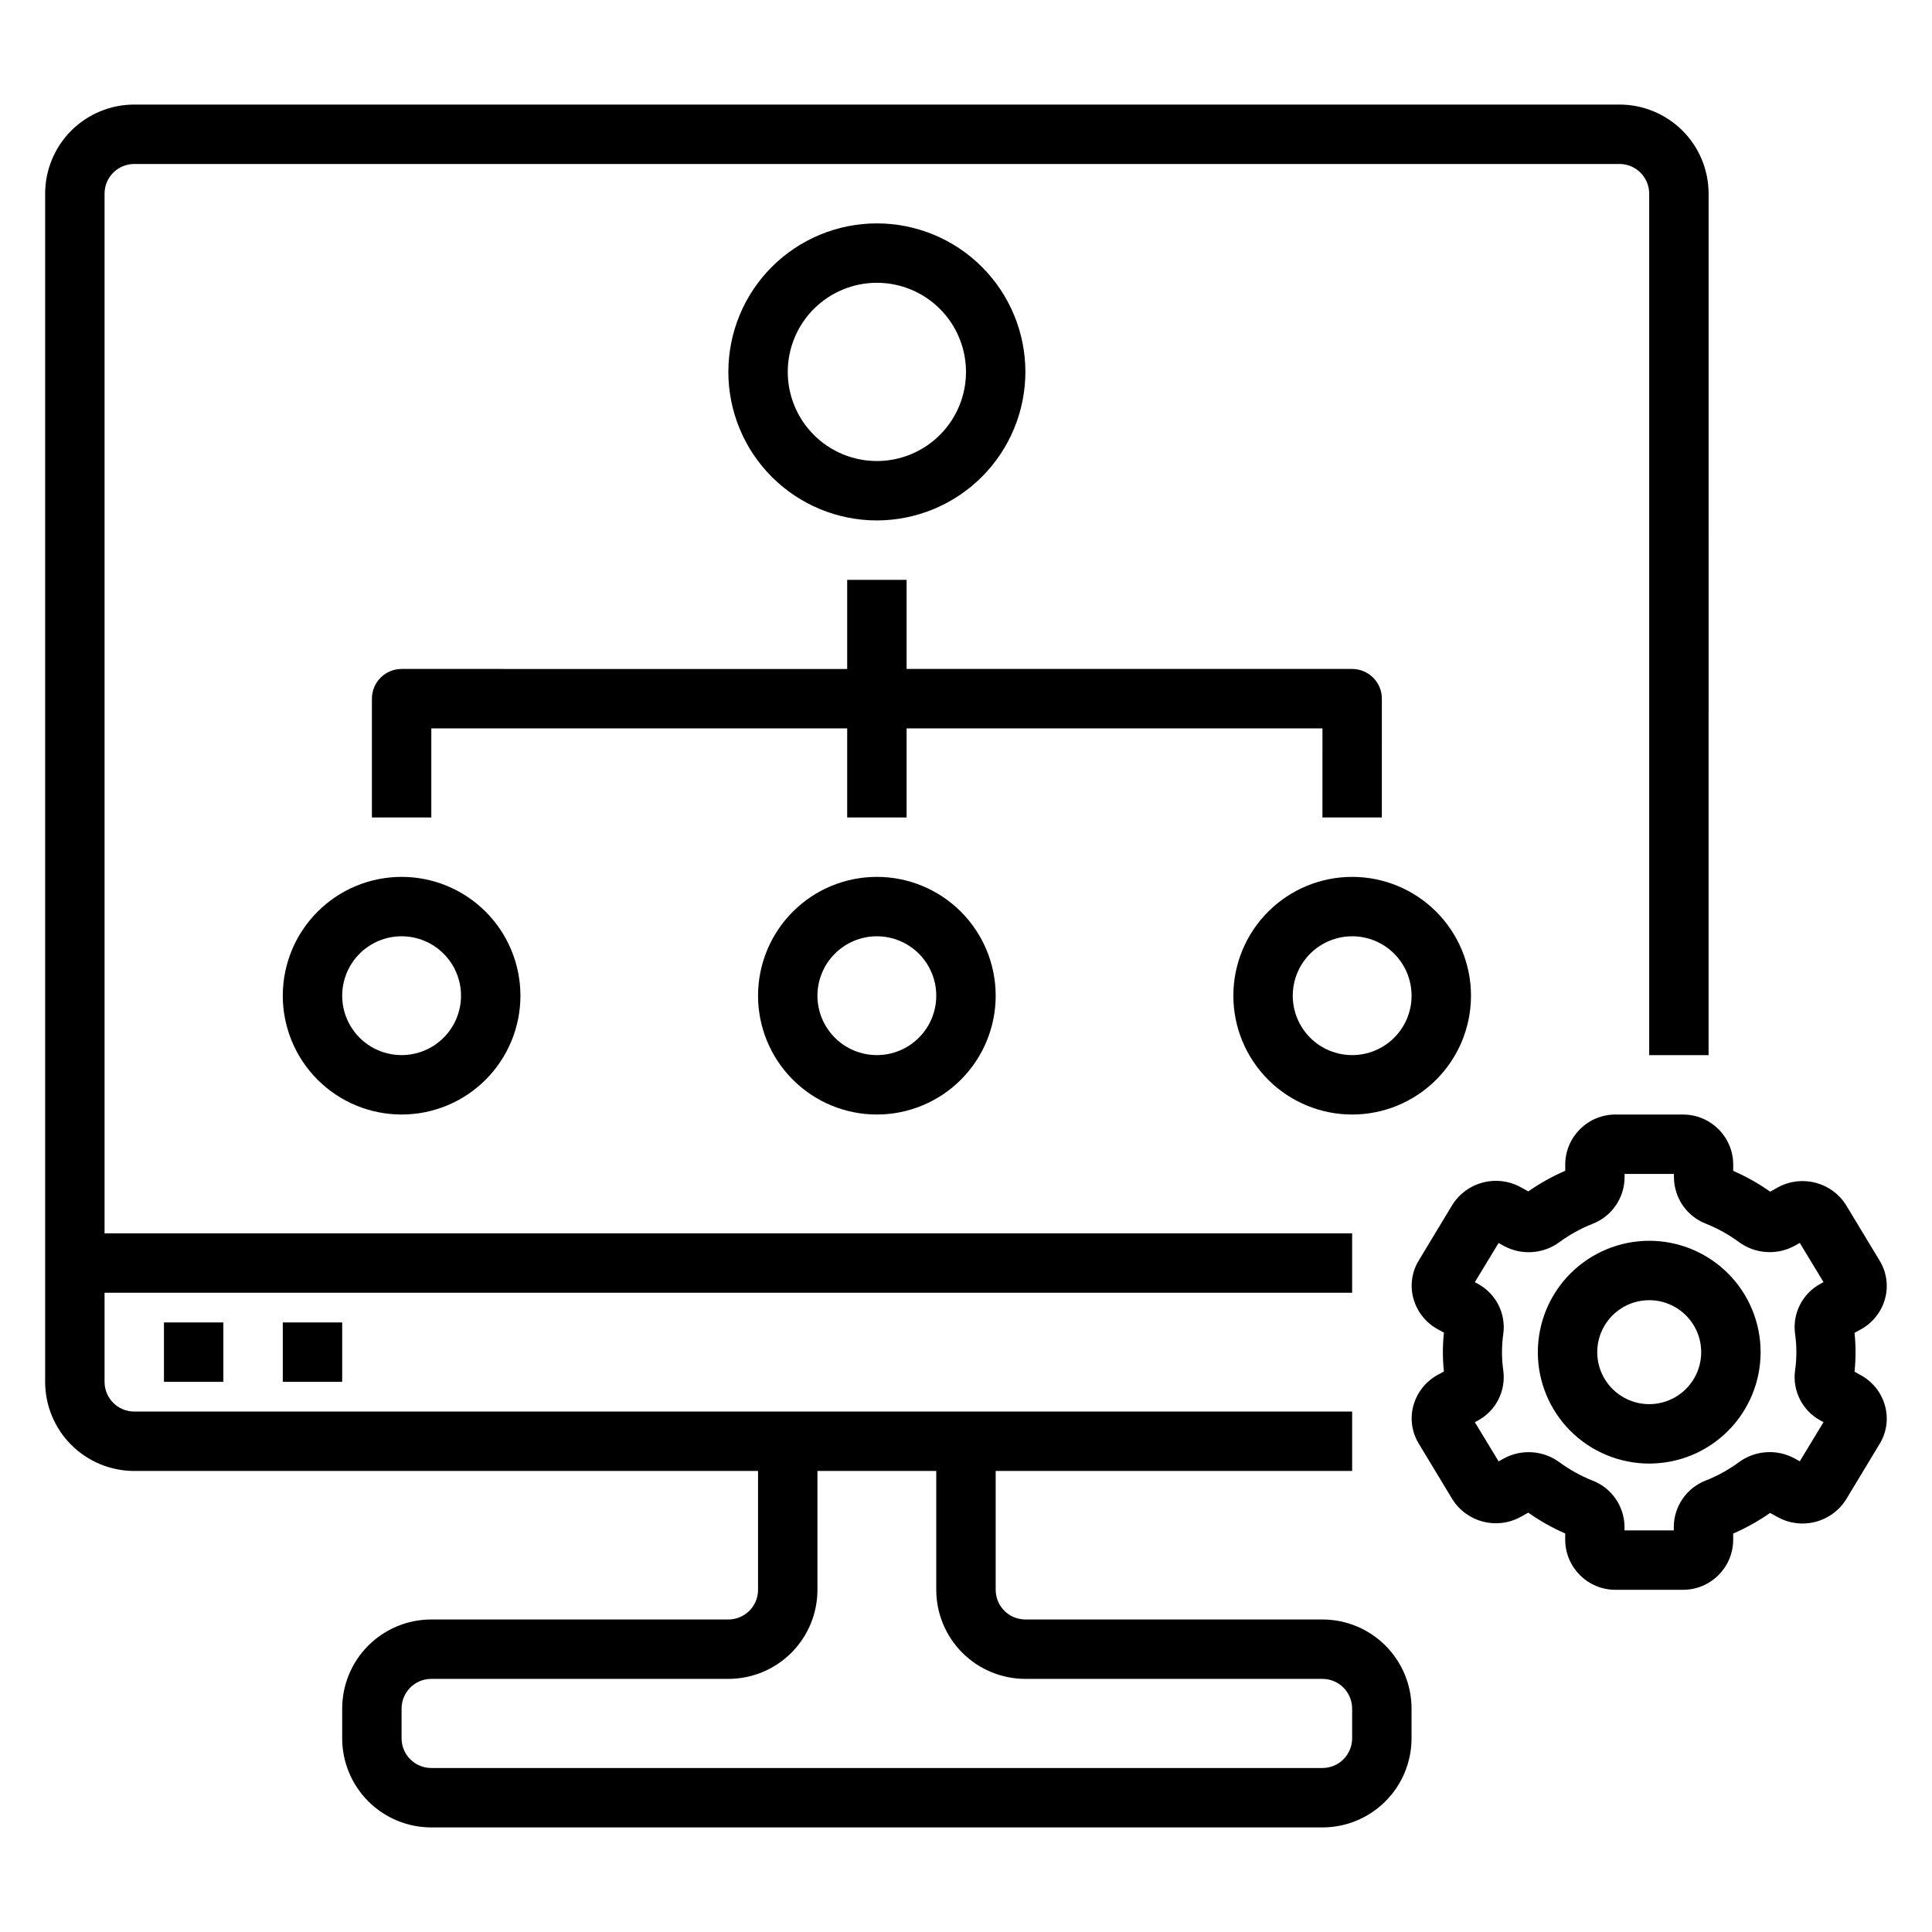
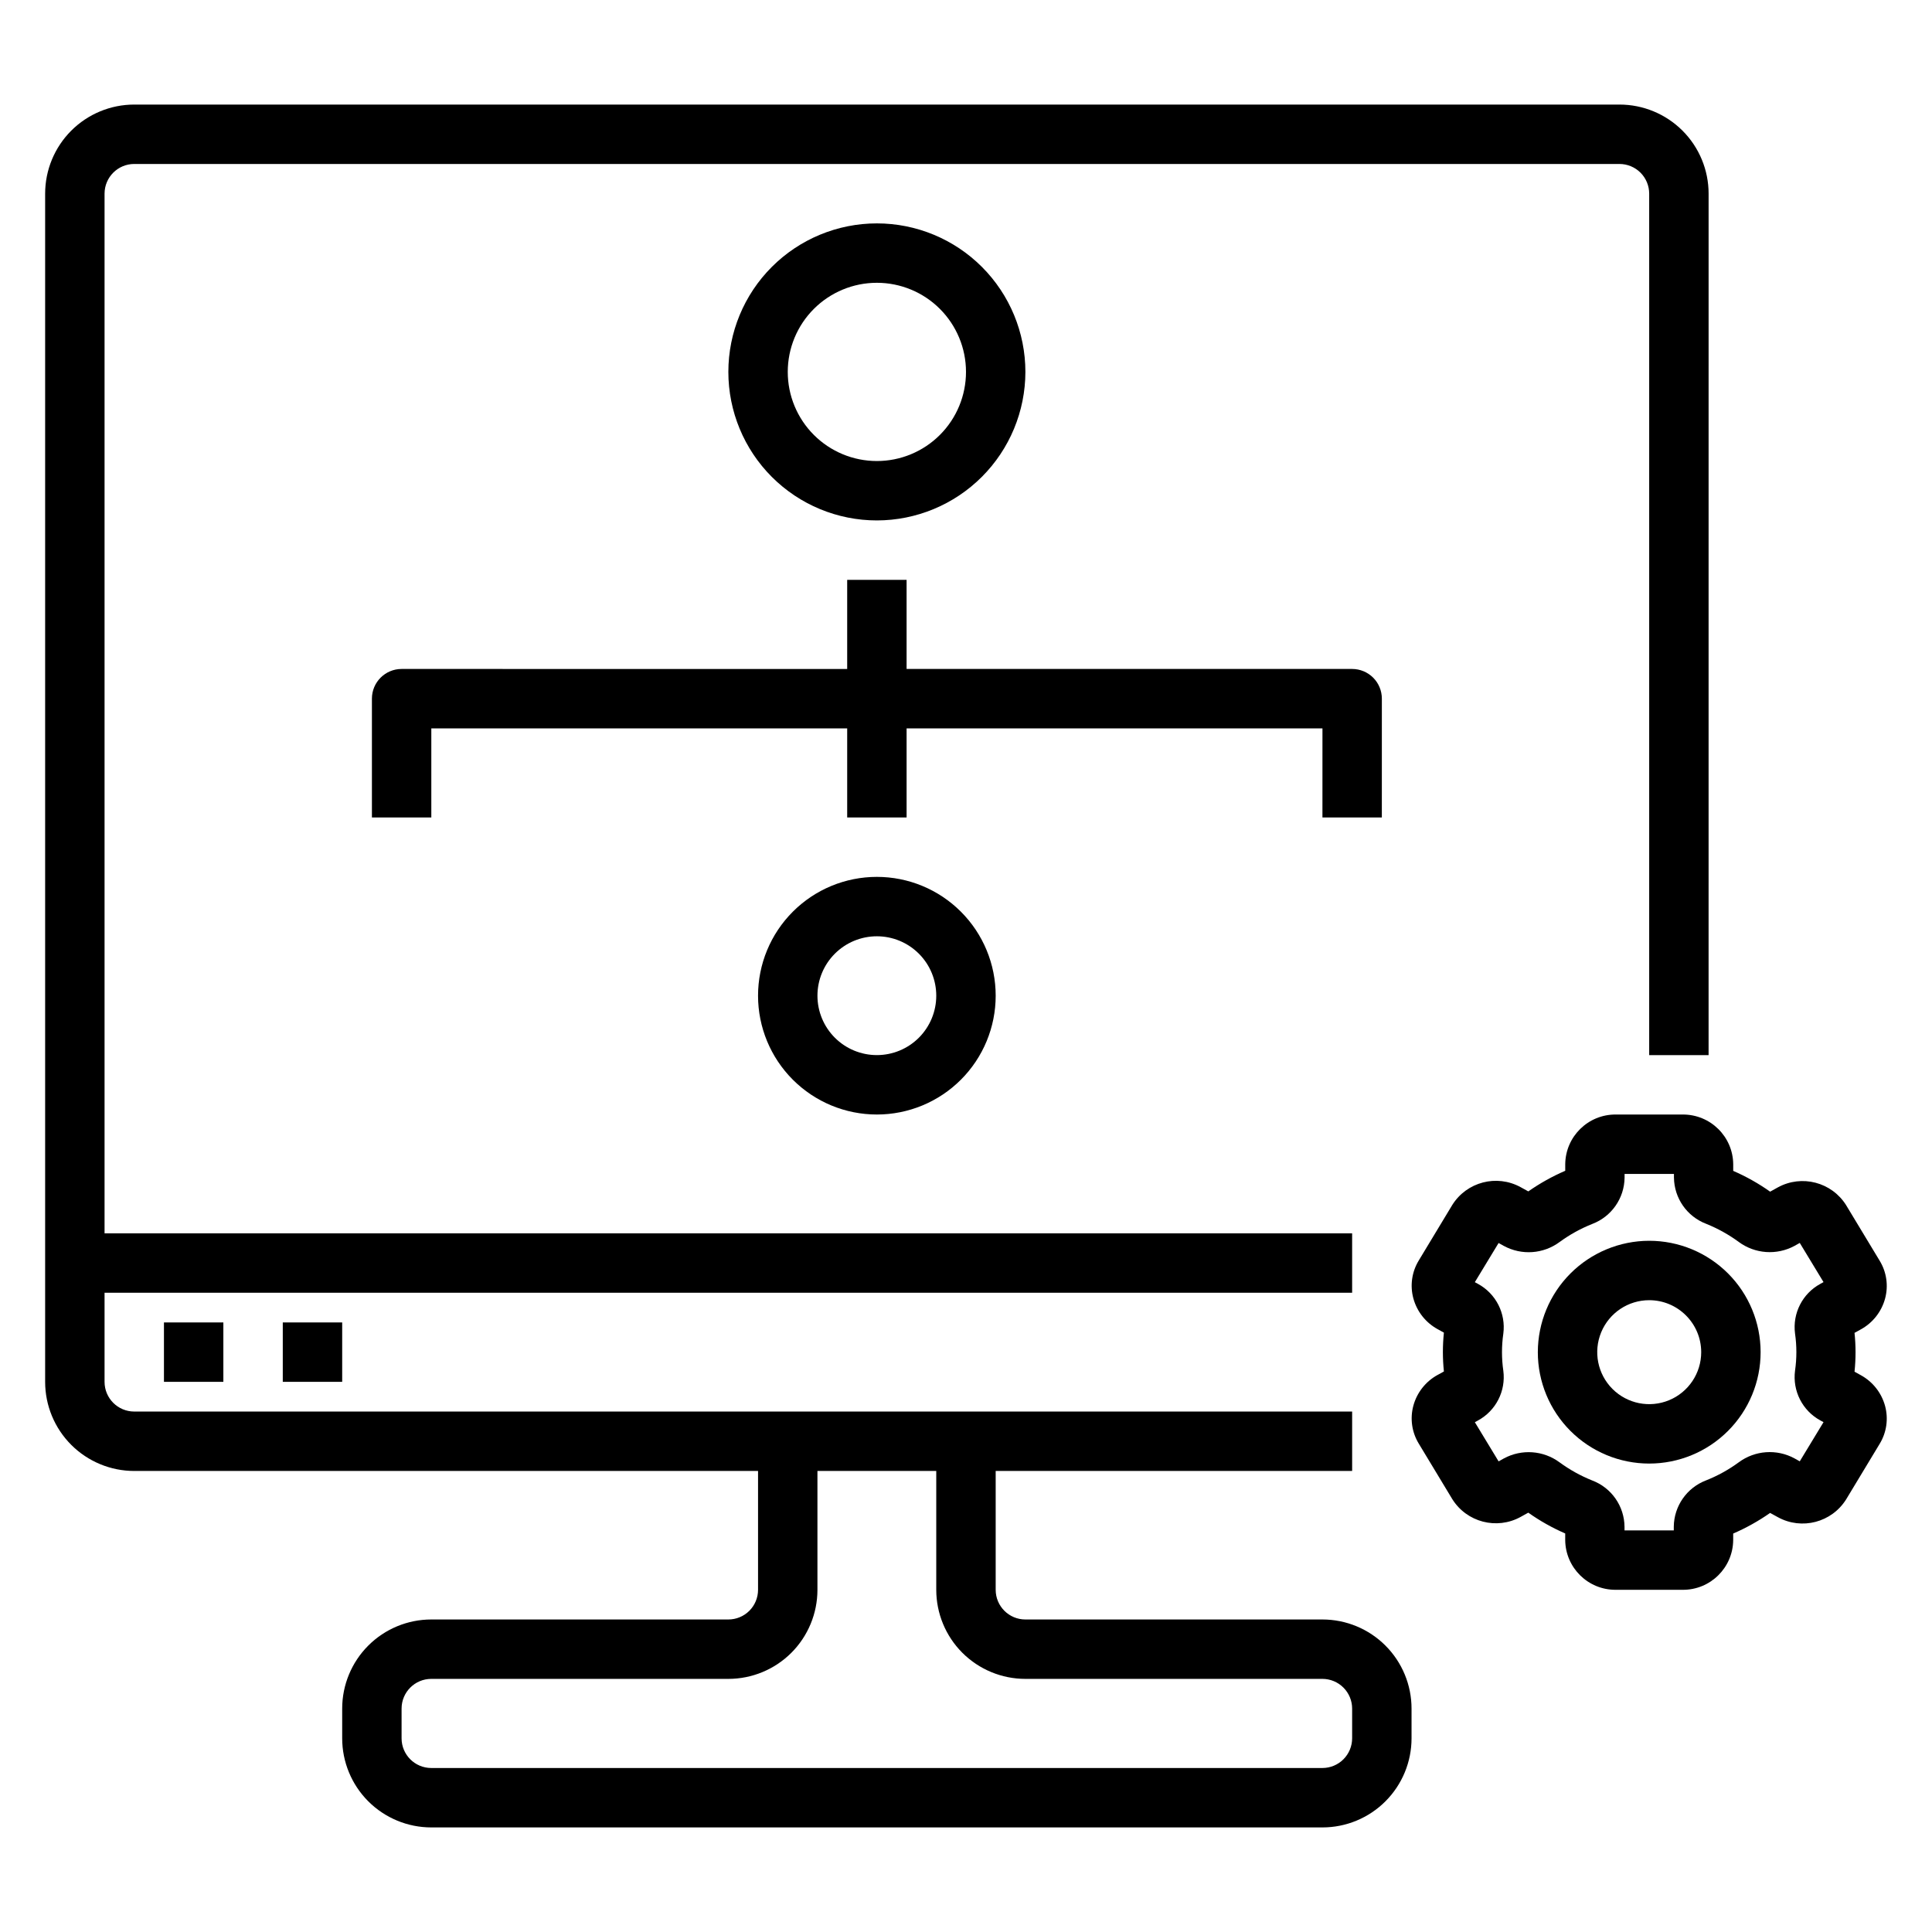
<svg xmlns="http://www.w3.org/2000/svg" fill="#000000" width="800px" height="800px" version="1.1" viewBox="144 144 512 512">
  <g>
    <path d="m179.58 533.82h165.31v31.488c0 2.086-0.828 4.09-2.305 5.566-1.477 1.477-3.481 2.305-5.566 2.305h-78.723c-6.262 0-12.27 2.488-16.699 6.918-4.426 4.426-6.914 10.434-6.914 16.699v7.871c0 6.262 2.488 12.27 6.914 16.699 4.43 4.43 10.438 6.918 16.699 6.918h236.16c6.266 0 12.273-2.488 16.699-6.918 4.43-4.43 6.918-10.438 6.918-16.699v-7.871c0-6.266-2.488-12.273-6.918-16.699-4.426-4.43-10.434-6.918-16.699-6.918h-78.719c-4.348 0-7.871-3.523-7.871-7.871v-31.488h94.465v-15.746h-322.75c-4.348 0-7.871-3.523-7.871-7.871v-23.617h330.62v-15.742h-330.62v-275.52c0-4.348 3.523-7.871 7.871-7.871h393.6c2.086 0 4.09 0.832 5.566 2.305 1.477 1.477 2.305 3.481 2.305 5.566v228.29h15.742l0.004-228.29c0-6.262-2.488-12.27-6.918-16.699-4.43-4.426-10.438-6.914-16.699-6.914h-393.6c-6.262 0-12.27 2.488-16.699 6.914-4.43 4.43-6.918 10.438-6.918 16.699v314.88c0 6.262 2.488 12.27 6.918 16.699 4.43 4.43 10.438 6.918 16.699 6.918zm181.05 31.488v-31.488h31.488v31.488c0 6.262 2.488 12.27 6.918 16.699 4.43 4.426 10.438 6.914 16.699 6.914h78.719c2.09 0 4.094 0.832 5.566 2.309 1.477 1.477 2.309 3.477 2.309 5.566v7.871c0 2.086-0.832 4.09-2.309 5.566-1.473 1.477-3.477 2.305-5.566 2.305h-236.16c-4.348 0-7.871-3.523-7.871-7.871v-7.871c0-4.348 3.523-7.875 7.871-7.875h78.723c6.262 0 12.27-2.488 16.699-6.914 4.426-4.43 6.914-10.438 6.914-16.699z" />
    <path d="m187.45 494.46h15.742v15.742h-15.742z" />
    <path d="m218.94 494.46h15.742v15.742h-15.742z" />
    <path d="m589.93 439.36h-17.742c-7.324-0.043-13.305 5.84-13.383 13.16v1.75c-3.438 1.484-6.715 3.316-9.785 5.461l-2.047-1.125c-6.332-3.469-14.273-1.398-18.105 4.723l-8.871 14.695v0.004c-1.844 3.012-2.367 6.648-1.441 10.059 0.941 3.465 3.25 6.398 6.391 8.133l1.699 0.938h0.004c-0.359 3.422-0.359 6.871 0 10.297l-1.699 0.938-0.004-0.004c-3.141 1.734-5.449 4.668-6.391 8.133-0.922 3.406-0.406 7.043 1.434 10.055l8.879 14.703c3.828 6.129 11.773 8.199 18.105 4.723l2.039-1.133c3.062 2.168 6.344 4.016 9.785 5.512v1.746c0.066 7.336 6.055 13.234 13.391 13.188h17.742c7.324 0.043 13.305-5.84 13.383-13.164v-1.746c3.438-1.488 6.715-3.316 9.785-5.465l2.047 1.125c6.332 3.481 14.277 1.406 18.105-4.723l8.871-14.695c1.844-3.012 2.367-6.652 1.441-10.062-0.941-3.461-3.25-6.398-6.391-8.129l-1.699-0.938h-0.004c0.359-3.426 0.359-6.875 0-10.297l1.699-0.938h0.004c3.141-1.734 5.449-4.668 6.391-8.133 0.926-3.406 0.406-7.039-1.434-10.051l-8.879-14.703v-0.004c-3.832-6.121-11.77-8.191-18.105-4.723l-2.039 1.133c-3.062-2.168-6.344-4.012-9.785-5.508v-1.75c-0.062-7.332-6.055-13.23-13.391-13.184zm14.863 33.77c4.305 3.176 10.051 3.586 14.762 1.047l1.402-0.789 6.297 10.383-0.836 0.457v0.004c-4.746 2.574-7.414 7.809-6.715 13.16 0.473 3.273 0.473 6.594 0 9.863-0.699 5.356 1.965 10.59 6.707 13.172l0.844 0.457-6.297 10.383-1.41-0.789c-4.711-2.547-10.469-2.133-14.77 1.055-2.672 1.957-5.582 3.566-8.66 4.785-5.098 1.945-8.488 6.809-8.547 12.266v0.984h-13.055v-0.969c-0.055-5.453-3.445-10.32-8.547-12.254-3.078-1.234-5.984-2.848-8.66-4.805-4.301-3.18-10.051-3.586-14.758-1.047l-1.402 0.789-6.297-10.383 0.836-0.457h-0.004c4.746-2.578 7.414-7.809 6.715-13.164-0.473-3.269-0.473-6.59 0-9.863 0.699-5.352-1.965-10.586-6.707-13.168l-0.844-0.457 6.297-10.383 1.41 0.789 0.004-0.004c4.707 2.547 10.465 2.137 14.766-1.055 2.672-1.957 5.582-3.562 8.66-4.785 5.098-1.945 8.488-6.809 8.547-12.266v-0.984h13.082v0.969h0.004c0.055 5.457 3.449 10.32 8.547 12.258 3.066 1.234 5.965 2.848 8.629 4.801z" />
    <path d="m551.54 502.34c0 7.828 3.109 15.336 8.645 20.871 5.539 5.539 13.047 8.648 20.875 8.648 7.828 0 15.34-3.109 20.875-8.648 5.535-5.535 8.645-13.043 8.645-20.871 0-7.832-3.109-15.34-8.645-20.875-5.535-5.535-13.047-8.645-20.875-8.645-7.828 0.008-15.328 3.121-20.863 8.652-5.535 5.535-8.648 13.039-8.656 20.867zm43.297 0c0 5.57-3.356 10.594-8.504 12.727s-11.074 0.953-15.016-2.988c-3.938-3.938-5.117-9.863-2.984-15.012s7.156-8.504 12.727-8.504c7.606 0.008 13.77 6.172 13.777 13.777z" />
    <path d="m415.74 242.56c0-10.441-4.148-20.449-11.527-27.832-7.383-7.383-17.395-11.527-27.832-11.527s-20.449 4.144-27.832 11.527c-7.383 7.383-11.527 17.391-11.527 27.832 0 10.438 4.144 20.449 11.527 27.832 7.383 7.379 17.395 11.527 27.832 11.527 10.434-0.012 20.438-4.164 27.816-11.543 7.379-7.379 11.531-17.383 11.543-27.816zm-62.977 0c0-6.266 2.488-12.27 6.918-16.699 4.43-4.43 10.434-6.918 16.699-6.918 6.262 0 12.27 2.488 16.699 6.918 4.43 4.43 6.918 10.434 6.918 16.699 0 6.262-2.488 12.27-6.918 16.699-4.43 4.43-10.438 6.918-16.699 6.918-6.266 0-12.27-2.488-16.699-6.918-4.43-4.43-6.918-10.438-6.918-16.699z" />
-     <path d="m494.46 360.64h15.742l0.004-31.488c0-2.086-0.828-4.09-2.305-5.566-1.477-1.473-3.481-2.305-5.566-2.305h-118.08v-23.613h-15.742v23.617l-118.08-0.004c-4.348 0-7.871 3.523-7.871 7.871v31.488h15.742v-23.613h110.21v23.617h15.742v-23.617h110.21z" />
-     <path d="m218.94 407.87c0 8.352 3.316 16.359 9.223 22.266s13.914 9.223 22.266 9.223c8.352 0 16.359-3.316 22.266-9.223s9.223-13.914 9.223-22.266c0-8.352-3.316-16.359-9.223-22.266s-13.914-9.223-22.266-9.223c-8.352 0-16.359 3.316-22.266 9.223s-9.223 13.914-9.223 22.266zm47.23 0h0.004c0 4.176-1.66 8.18-4.613 11.133s-6.957 4.609-11.133 4.609c-4.176 0-8.18-1.656-11.133-4.609s-4.609-6.957-4.609-11.133c0-4.176 1.656-8.18 4.609-11.133s6.957-4.613 11.133-4.613c4.176 0 8.18 1.66 11.133 4.613s4.613 6.957 4.613 11.133z" />
+     <path d="m494.46 360.64h15.742l0.004-31.488c0-2.086-0.828-4.09-2.305-5.566-1.477-1.473-3.481-2.305-5.566-2.305h-118.08v-23.613h-15.742v23.617l-118.08-0.004c-4.348 0-7.871 3.523-7.871 7.871v31.488h15.742v-23.613h110.21v23.617h15.742v-23.617h110.21" />
    <path d="m344.89 407.87c0 8.352 3.316 16.359 9.223 22.266s13.914 9.223 22.266 9.223c8.352 0 16.359-3.316 22.266-9.223s9.223-13.914 9.223-22.266c0-8.352-3.316-16.359-9.223-22.266s-13.914-9.223-22.266-9.223c-8.352 0-16.359 3.316-22.266 9.223s-9.223 13.914-9.223 22.266zm47.23 0c0 4.176-1.656 8.18-4.609 11.133s-6.957 4.609-11.133 4.609c-4.176 0-8.18-1.656-11.133-4.609s-4.613-6.957-4.613-11.133c0-4.176 1.66-8.18 4.613-11.133s6.957-4.613 11.133-4.613c4.176 0 8.18 1.66 11.133 4.613s4.609 6.957 4.609 11.133z" />
-     <path d="m502.34 439.36c8.352 0 16.359-3.316 22.266-9.223 5.902-5.906 9.223-13.914 9.223-22.266 0-8.352-3.32-16.359-9.223-22.266-5.906-5.906-13.914-9.223-22.266-9.223-8.352 0-16.363 3.316-22.266 9.223-5.906 5.906-9.223 13.914-9.223 22.266 0 8.352 3.316 16.359 9.223 22.266 5.902 5.906 13.914 9.223 22.266 9.223zm0-47.23v-0.004c4.176 0 8.18 1.66 11.133 4.613s4.609 6.957 4.609 11.133c0 4.176-1.656 8.18-4.609 11.133s-6.957 4.609-11.133 4.609c-4.176 0-8.18-1.656-11.133-4.609s-4.613-6.957-4.613-11.133c0-4.176 1.66-8.18 4.613-11.133s6.957-4.613 11.133-4.613z" />
  </g>
</svg>